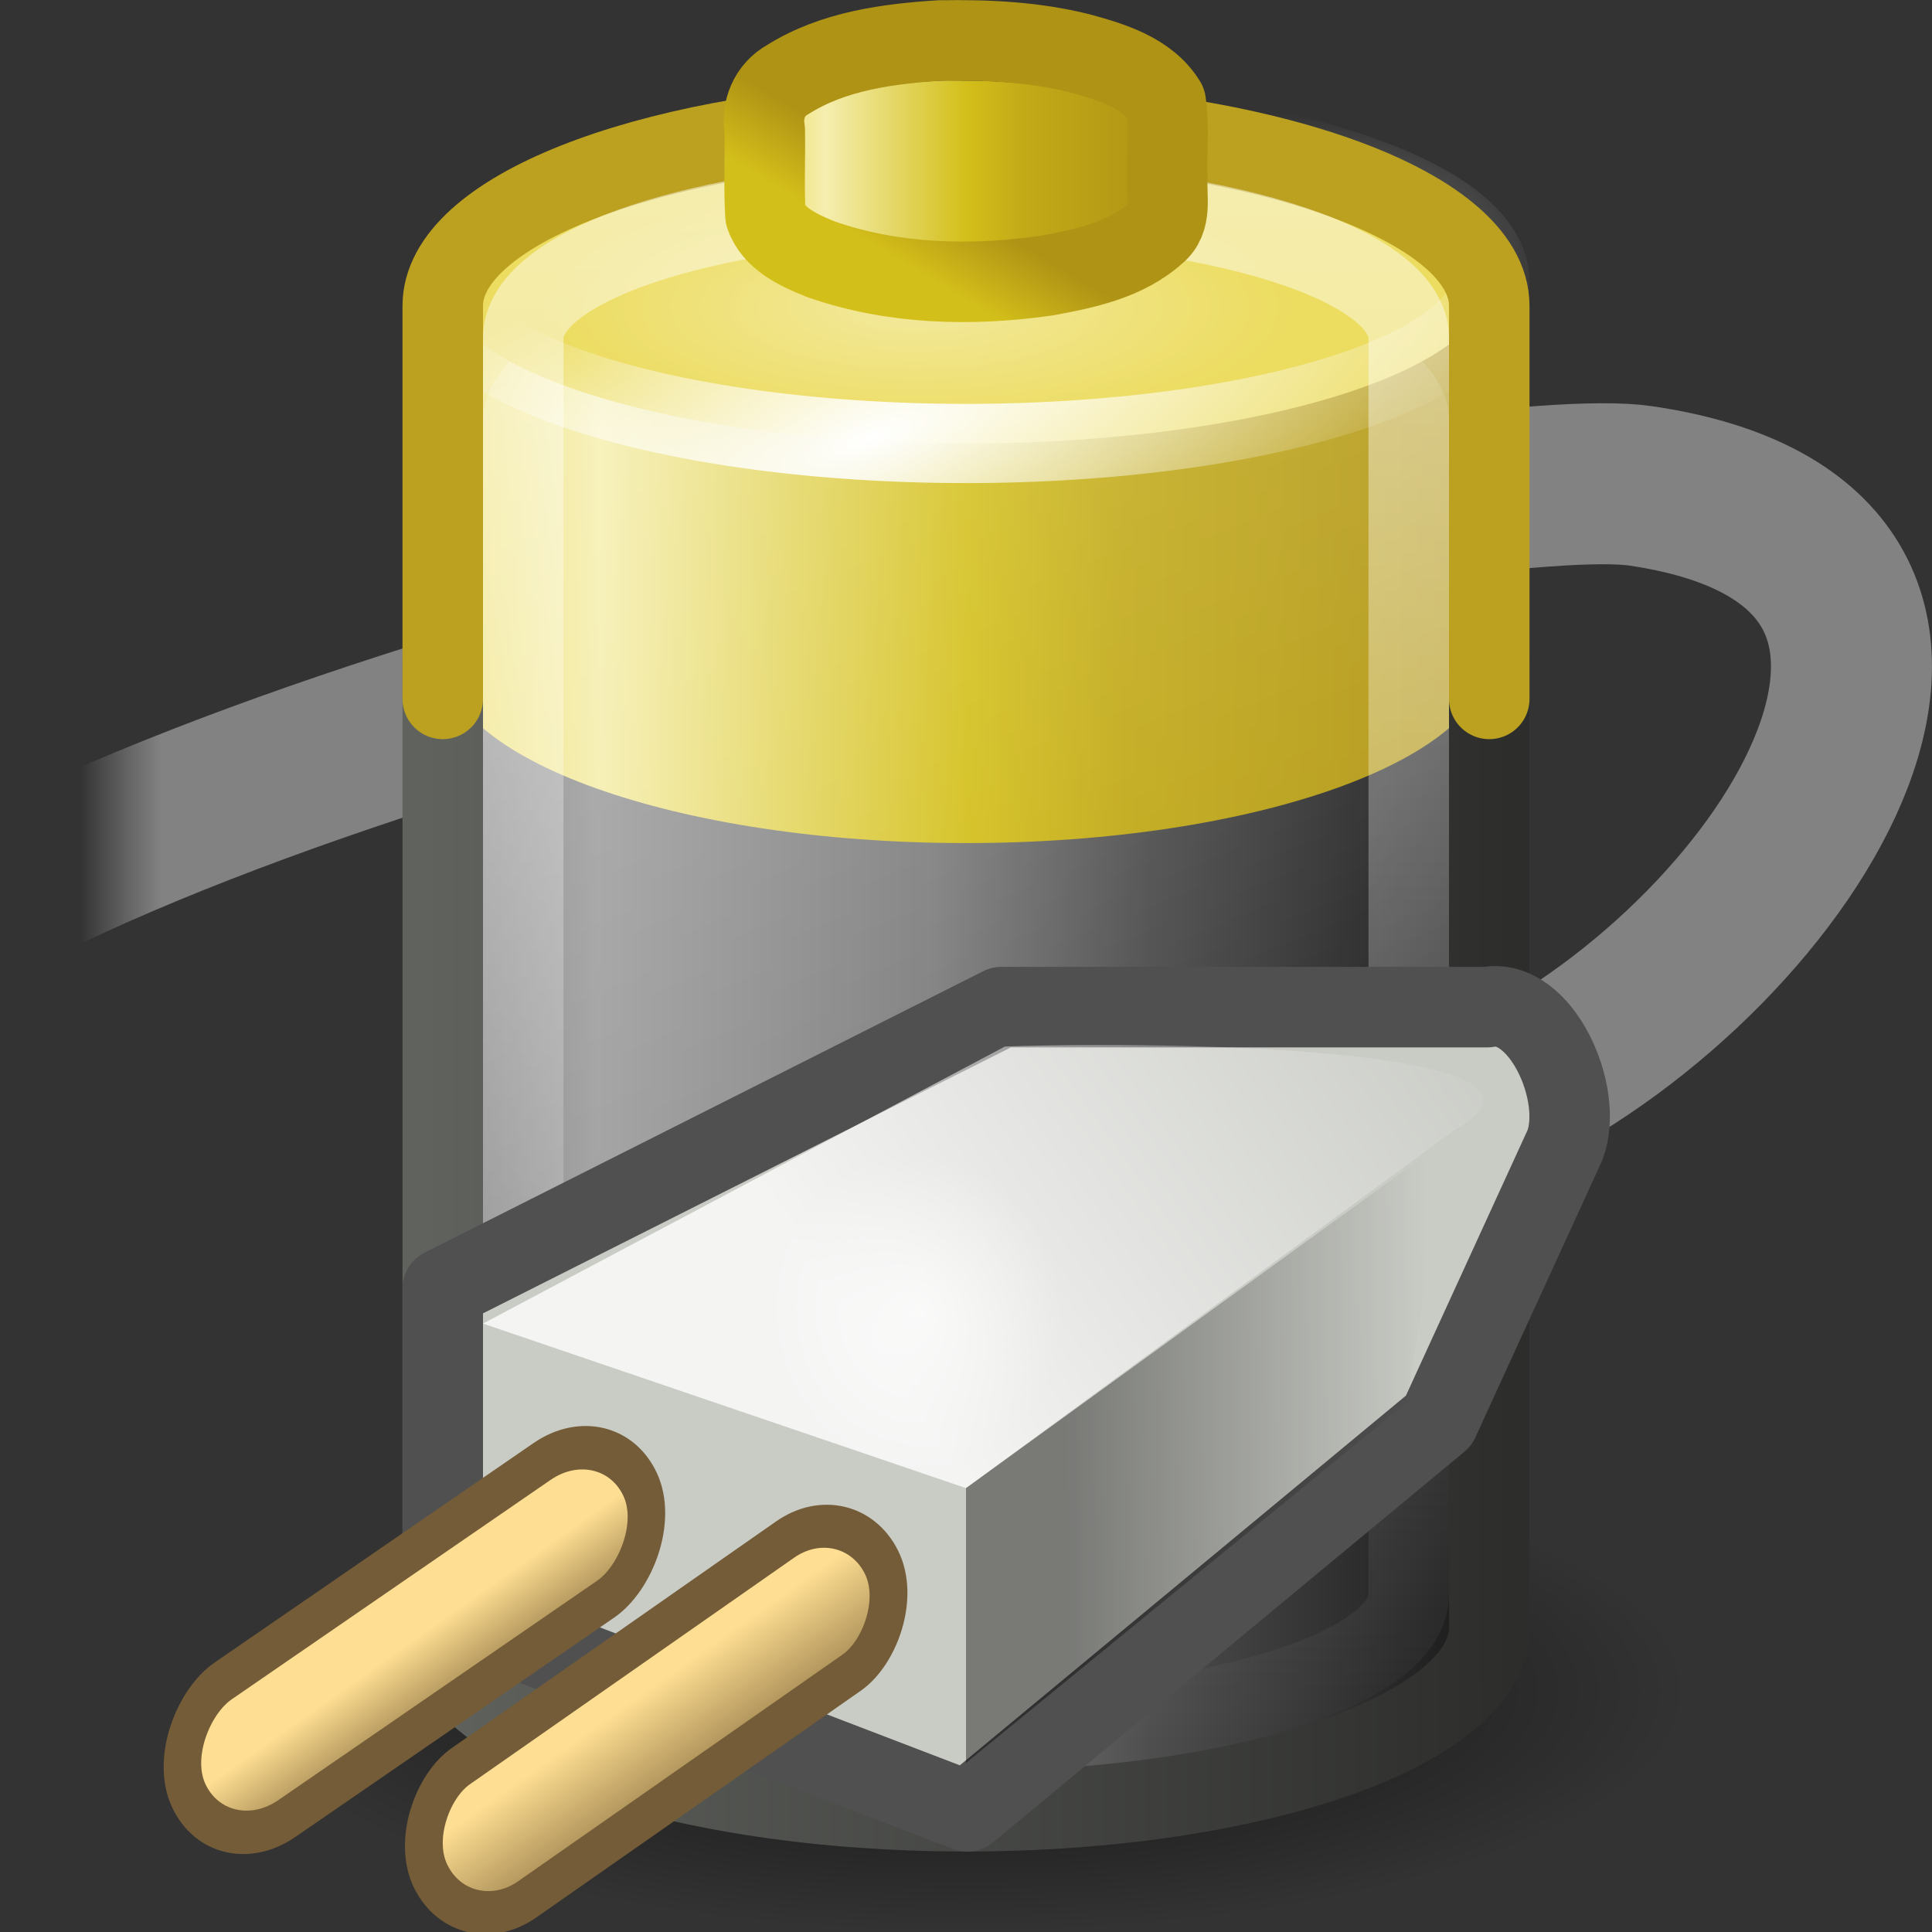
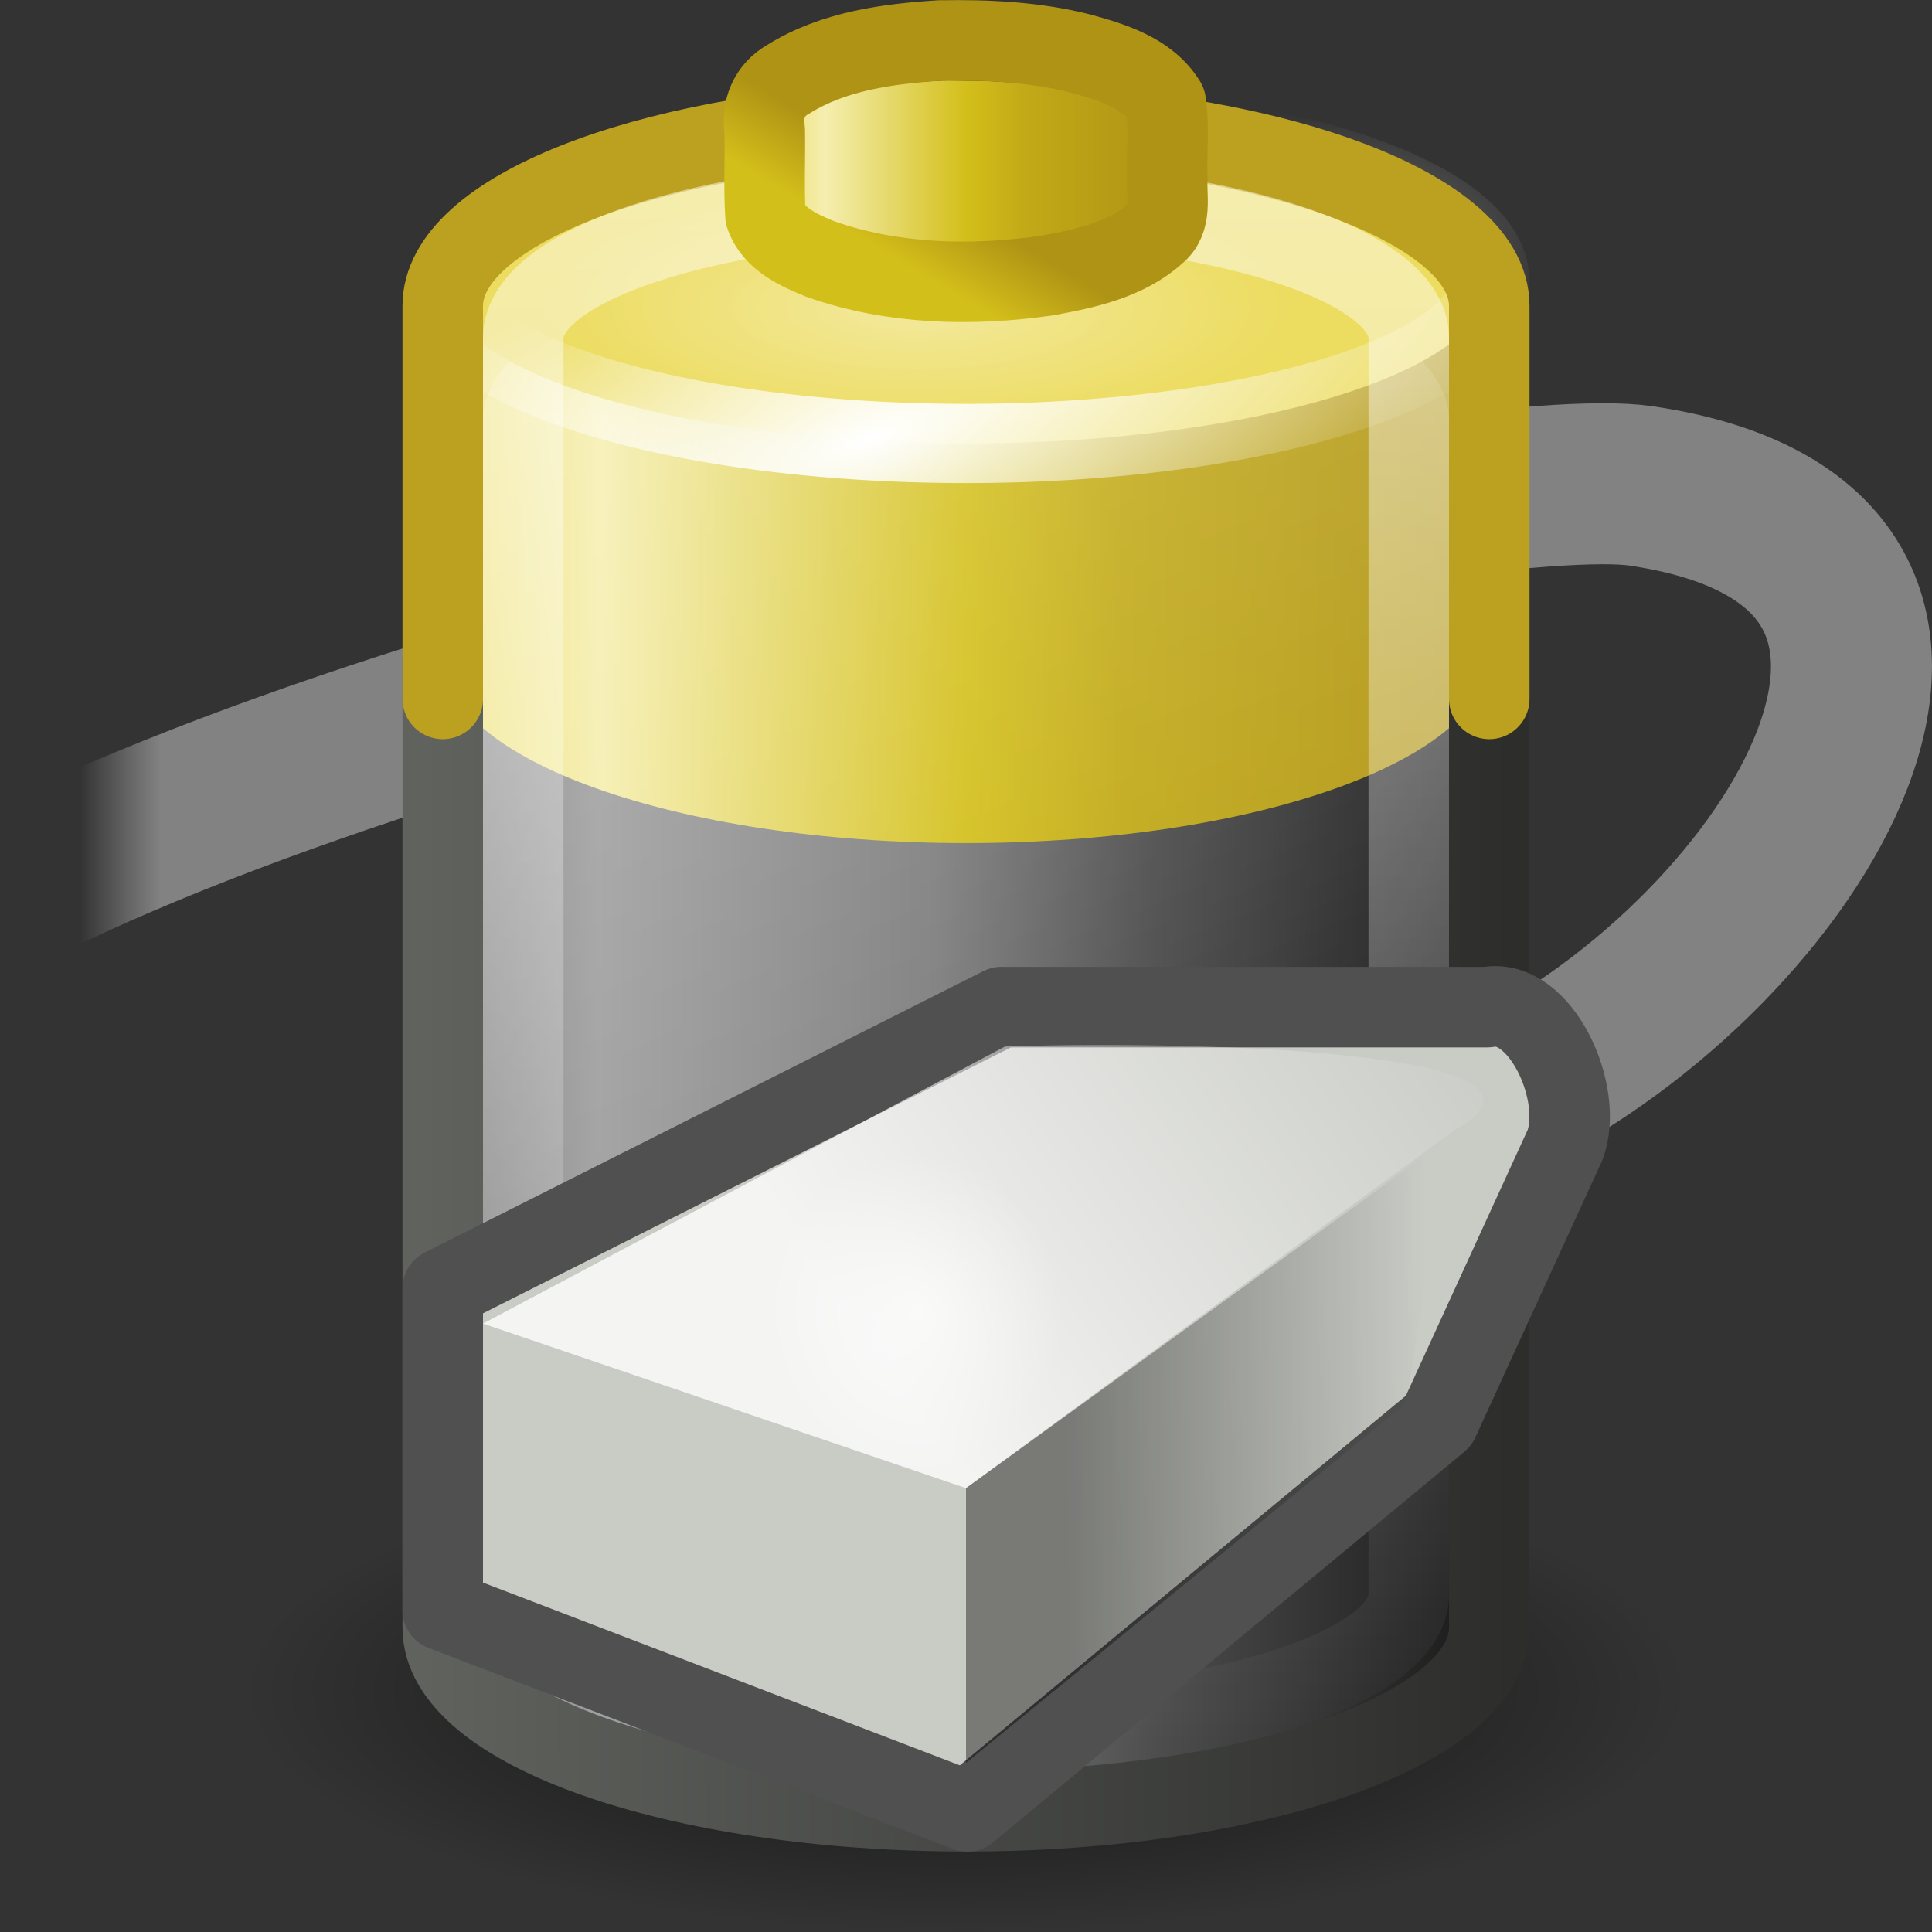
<svg xmlns="http://www.w3.org/2000/svg" xmlns:xlink="http://www.w3.org/1999/xlink" id="svg2" width="24" height="24" version="1.0">
  <rect width="100%" height="100%" fill="#333333" stroke="none" />
  <defs id="defs4">
    <linearGradient id="linearGradient4977">
      <stop id="stop4979" style="stop-color:#fede92" offset="0" />
      <stop id="stop4985" style="stop-color:#947a48" offset="1" />
    </linearGradient>
    <linearGradient id="linearGradient3280">
      <stop id="stop3282" offset="0" />
      <stop id="stop3284" style="stop-opacity:0" offset="1" />
    </linearGradient>
    <linearGradient id="linearGradient3254">
      <stop id="stop3256" style="stop-color:#fff" offset="0" />
      <stop id="stop3258" style="stop-color:#fff;stop-opacity:0" offset="1" />
    </linearGradient>
    <linearGradient id="linearGradient2915" x1="26.486" x2="35.221" y1="34.276" y2="34.182" gradientTransform="matrix(.515 0 0 .511 -.402 .036)" gradientUnits="userSpaceOnUse" xlink:href="#linearGradient3280" />
    <linearGradient id="linearGradient2924" x1="41.803" x2="43.497" y1=".545" y2=".526" gradientTransform="matrix(.657 0 0 .592 -7.497 3.624)" gradientUnits="userSpaceOnUse" xlink:href="#linearGradient4977" />
    <linearGradient id="linearGradient2930" x1="21.867" x2="35.558" y1="33.413" y2="23.621" gradientTransform="matrix(.511 0 0 .511 -.181 -.062)" gradientUnits="userSpaceOnUse" xlink:href="#linearGradient3254" />
    <linearGradient id="linearGradient2933" x1="41.239" x2="43.552" y1="1.499" y2="1.488" gradientTransform="matrix(.645 0 0 .594 -4.553 1.963)" gradientUnits="userSpaceOnUse" xlink:href="#linearGradient4977" />
    <radialGradient id="radialGradient2939" cx="17.281" cy="34.622" r="12.098" gradientTransform="matrix(.139 -.05 .049 .153 7.311 11.863)" gradientUnits="userSpaceOnUse">
      <stop id="stop5584" style="stop-color:#ececea" offset="0" />
      <stop id="stop5643" style="stop-color:#c9cbc5" offset="1" />
    </radialGradient>
    <linearGradient id="linearGradient2958" x1="2.981" x2="1" y1="18.379" y2="18.379" gradientTransform="matrix(.505 0 0 .52 .495 -1.551)" gradientUnits="userSpaceOnUse">
      <stop id="stop5157" style="stop-color:#828282" offset="0" />
      <stop id="stop4613" style="stop-color:#8c8c8c;stop-opacity:0" offset="1" />
    </linearGradient>
    <linearGradient id="linearGradient3146-7">
      <stop id="stop3148-0" style="stop-color:#af9315" offset="0" />
      <stop id="stop3160-4" style="stop-color:#c1a917" offset=".351" />
      <stop id="stop3152-8" style="stop-color:#d3bf1a" offset=".5" />
      <stop id="stop3162-0" style="stop-color:#f5eeaf" offset=".85" />
      <stop id="stop3158-4" style="stop-color:#ecdc5f" offset="1" />
    </linearGradient>
    <linearGradient id="linearGradient2927" x1="25.5" x2="17.499" y1="10.985" y2="10.985" gradientTransform="matrix(.625 0 0 .586 -1.437 -4.561)" gradientUnits="userSpaceOnUse" xlink:href="#linearGradient3146-7" />
    <linearGradient id="linearGradient2931" x1="23.5" x2="23.5" y1="10.759" y2="40.237" gradientTransform="matrix(.5 0 0 .678 .25 -5.3)" gradientUnits="userSpaceOnUse" xlink:href="#linearGradient3254" />
    <linearGradient id="linearGradient2936" x1="13" x2="38" y1="25.336" y2="25.313" gradientTransform="matrix(.542 0 0 .651 -1.812 -3.88)" gradientUnits="userSpaceOnUse">
      <stop id="stop3353-7" style="stop-color:#60625e" offset="0" />
      <stop id="stop3355-6" style="stop-color:#2d2e2c" offset="1" />
    </linearGradient>
    <radialGradient id="radialGradient2944" cx="19.718" cy="16.677" r="12.469" gradientTransform="matrix(.375 0 0 .126 3.992 1.714)" gradientUnits="userSpaceOnUse">
      <stop id="stop3238-1" style="stop-color:#f3e99d" offset="0" />
      <stop id="stop3240-0" style="stop-color:#ecdc60" offset="1" />
    </radialGradient>
    <radialGradient id="radialGradient2946" cx="19.162" cy="24.691" r="12.469" gradientTransform="matrix(.682 -.22 .068 .236 -3.929 3.828)" gradientUnits="userSpaceOnUse" xlink:href="#linearGradient3254" />
    <linearGradient id="linearGradient2949" x1="13.965" x2="20.683" y1="10.496" y2="31.383" gradientTransform="matrix(.5 0 0 .633 1.25 -3.647)" gradientUnits="userSpaceOnUse" xlink:href="#linearGradient3254" />
    <linearGradient id="linearGradient2955" x1="33.562" x2="9.499" y1="19.125" y2="19.125" gradientTransform="matrix(.542 0 0 .663 .354 -5.444)" gradientUnits="userSpaceOnUse" xlink:href="#linearGradient3146-7" />
    <linearGradient id="linearGradient2959" x1="33.5" x2="9.499" y1="28.375" y2="28.375" gradientTransform="matrix(.542 0 0 .656 .354 -4.053)" gradientUnits="userSpaceOnUse">
      <stop id="stop3369-2" style="stop-color:#191919" offset="0" />
      <stop id="stop3371-9" style="stop-color:#4d4d4d" offset=".322" />
      <stop id="stop3373-9" style="stop-color:#7e7e7e" offset=".53" />
      <stop id="stop3375-6" style="stop-color:#a0a0a0" offset=".853" />
      <stop id="stop3377-0" style="stop-color:#7e7e7e" offset="1" />
    </linearGradient>
    <radialGradient id="radialGradient2962" cx="21.344" cy="14.125" r="11.969" gradientTransform="matrix(.752 0 0 .251 -4.05 17.46)" gradientUnits="userSpaceOnUse" xlink:href="#linearGradient3280" />
    <linearGradient id="linearGradient3701" x1="18.562" x2="17.719" y1="11.188" y2="12.535" gradientTransform="matrix(.625 0 0 .6 -1.437 -5.194)" gradientUnits="userSpaceOnUse">
      <stop id="stop3219-5" style="stop-color:#af9315" offset="0" />
      <stop id="stop3221-8" style="stop-color:#d3bf1a" offset="1" />
    </linearGradient>
  </defs>
  <path id="path4593" d="m18.667 13.6c3.631-1.788 6.727-6.827 1.716-7.564-2.056-0.302-14.427 2.002-20.383 5.066" style="fill:none;stroke-width:2;stroke:url(#linearGradient2958)" />
  <path id="path3278" d="m21 21a9 3 0 0 1-18 0 9 3 0 1 1 18 0z" style="color:black;fill:url(#radialGradient2962);opacity:.7" />
  <path id="path2230" d="m11.188 2.831c-3.204 0.142-5.688 1.125-5.688 2.295v15.079c0 1.267 2.912 2.295 6.5 2.295 3.588 0 6.5-1.028 6.5-2.295v-15.079c0-1.267-2.912-2.295-6.5-2.295-0.196 0-0.384-0.006-0.576 0-0.078 0.002-0.16-0.003-0.237 0z" style="color:black;fill:url(#linearGradient2959)" />
  <path id="path2232" d="m11.424 1.52c-3.316 0.105-5.924 1.11-5.924 2.321v4.311c0 1.281 2.912 2.321 6.5 2.321 3.588 0 6.5-1.04 6.5-2.321v-4.311c0-1.281-2.912-2.321-6.5-2.321-0.196 0-0.384-0.006-0.576 0z" style="color:black;fill:url(#linearGradient2955)" />
  <path id="path3288" d="m11.25 3.003c-2.958 0.137-5.25 1.087-5.25 2.216v14.565c0 1.223 2.688 2.216 6 2.216 3.312 0 6-0.993 6-2.216v-14.565c0-1.223-2.688-2.216-6-2.216-0.181 0-0.354-0.006-0.531 0-0.072 0.002-0.148-0.003-0.219 0z" style="color:black;fill:url(#linearGradient2949);opacity:.2" />
  <path id="path3164" d="m18.508 3.501a6.508 2.008 0 0 1-13.016 0 6.508 2.008 0 1 1 13.016 0z" style="color:black;fill:url(#radialGradient2944);stroke-linecap:round;stroke-linejoin:round;stroke-width:.984;stroke:url(#radialGradient2946)" />
  <path id="path2217" d="m5.5 8.17v12.05c0 1.258 2.912 2.28 6.5 2.28 3.588 0 6.5-1.021 6.5-2.28v-12.05" style="color:black;fill:none;stroke-linecap:round;stroke-linejoin:round;stroke:url(#linearGradient2936)" />
  <path id="path2219" d="m18.5 8.682v-4.883c0-1.258-2.912-2.279-6.5-2.279-0.271-0.004-0.542 0-0.812 0-3.204 0.141-5.688 1.118-5.688 2.279v4.883" style="color:black;fill:none;stroke-linecap:round;stroke-linejoin:round;stroke:#bca020" />
  <path id="path2206" d="m11.172 2.503c-2.647 0.123-4.672 0.846-4.672 1.696v15.605c0 0.936 2.464 1.696 5.5 1.696 3.036 0 5.5-0.76 5.5-1.696v-15.605c0-0.936-2.464-1.696-5.5-1.696-0.19 0-0.378-0.006-0.562 0-0.087 0.003-0.18-0.004-0.266 0z" style="color:black;fill:none;opacity:.49;stroke-linecap:round;stroke-linejoin:round;stroke:url(#linearGradient2931)" />
  <path id="path3198" d="m11.688 1.002c-1.053 0.047-1.906 0.336-2.129 0.695-0.004 0.007-0.016 0.029-0.02 0.037-0.002 0.004-0.018 0.015-0.02 0.018-0.001 0.004 0.001 0.015 0 0.018-0.006 0.018-0.017 0.054-0.02 0.073-4.063e-4 0.004 2.727e-4 0.015 0 0.018-1.358e-4 0.004 0 1.186 0 1.19 0 0.004-1.358e-4 0.015 0 0.018 2.727e-4 0.004-4.063e-4 0.015 0 0.018 0.003 0.019 0.014 0.055 0.02 0.073 0.001 0.004-0.001 0.015 0 0.018 0.002 0.004 0.018 0.015 0.02 0.018 0.004 0.007 0.015 0.029 0.02 0.037 0.245 0.395 1.245 0.695 2.441 0.695 1.197 0 2.196-0.301 2.441-0.695 0.004-0.007 0.016-0.029 0.02-0.037 0.002-0.004 0.018-0.015 0.02-0.018 0.001-0.004-0.001-0.015 0-0.018 6e-3 -0.018 0.017-0.054 0.02-0.073 4.07e-4 -0.004-2.72e-4 -0.015 0-0.018 1.37e-4 -0.004 0-0.015 0-0.018 0-0.004 1.37e-4 -1.186 0-1.19-2.72e-4 -0.004 4.07e-4 -0.015 0-0.018-0.003-0.019-0.014-0.055-0.02-0.073-0.001-0.004 0.001-0.015 0-0.018-0.002-0.004-0.018-0.015-0.02-0.018-0.004-0.007-0.015-0.029-0.02-0.037-0.245-0.395-1.245-0.695-2.441-0.695-0.108 0-0.208-0.005-0.312 0z" style="color:black;fill:url(#linearGradient2927)" />
  <path id="path3205" d="m11.688 0.502c-0.65 0.041-1.333 0.13-1.897 0.483-0.234 0.129-0.334 0.377-0.291 0.634 0.007 0.352-0.013 0.707 0.009 1.057 0.096 0.29 0.417 0.435 0.685 0.543 0.895 0.315 1.873 0.339 2.806 0.205 0.475-0.087 0.984-0.193 1.354-0.525 0.212-0.169 0.132-0.45 0.147-0.684-0.013-0.314 0.026-0.635-0.02-0.944-0.227-0.368-0.675-0.501-1.069-0.609-0.563-0.141-1.146-0.169-1.723-0.159z" style="color:black;fill:none;stroke-linecap:round;stroke-linejoin:round;stroke:url(#linearGradient3701)" />
  <path id="rect4575" d="m12.441 12.51-6.941 3.497v3.996l6.517 2.498 5.855-4.852 1.569-3.425c0.241-0.642-0.305-1.843-0.966-1.713h-6.035z" style="fill:url(#radialGradient2939);stroke-linejoin:round;stroke:#505050" />
-   <rect id="rect4583" transform="matrix(.447 .895 -.82 .573 0 0)" x="21.485" y="-1.137" width="1.848" height="6.824" rx=".961" ry=".954" style="fill:url(#linearGradient2933);stroke-width:.503;stroke:#735c37" />
-   <path id="path4607" d="m6 16.442 6 2.044 6.066-4.446c1.694-0.955-2.955-1.123-5.582-1.04l-6.484 3.442z" style="fill:url(#linearGradient2930);opacity:.8" />
-   <rect id="rect5009" transform="matrix(.42 .908 -.824 .567 0 0)" x="19.038" y=".532" width="1.883" height="6.808" rx="1" ry="1" style="fill:url(#linearGradient2924);stroke-width:.504;stroke:#735c37" />
+   <path id="path4607" d="m6 16.442 6 2.044 6.066-4.446c1.694-0.955-2.955-1.123-5.582-1.04l-6.484 3.442" style="fill:url(#linearGradient2930);opacity:.8" />
  <path id="rect5353" d="m12 18.486 6-4.348-0.53 3.29-5.47 4.472v-3.414z" style="fill:url(#linearGradient2915);opacity:.4" />
</svg>